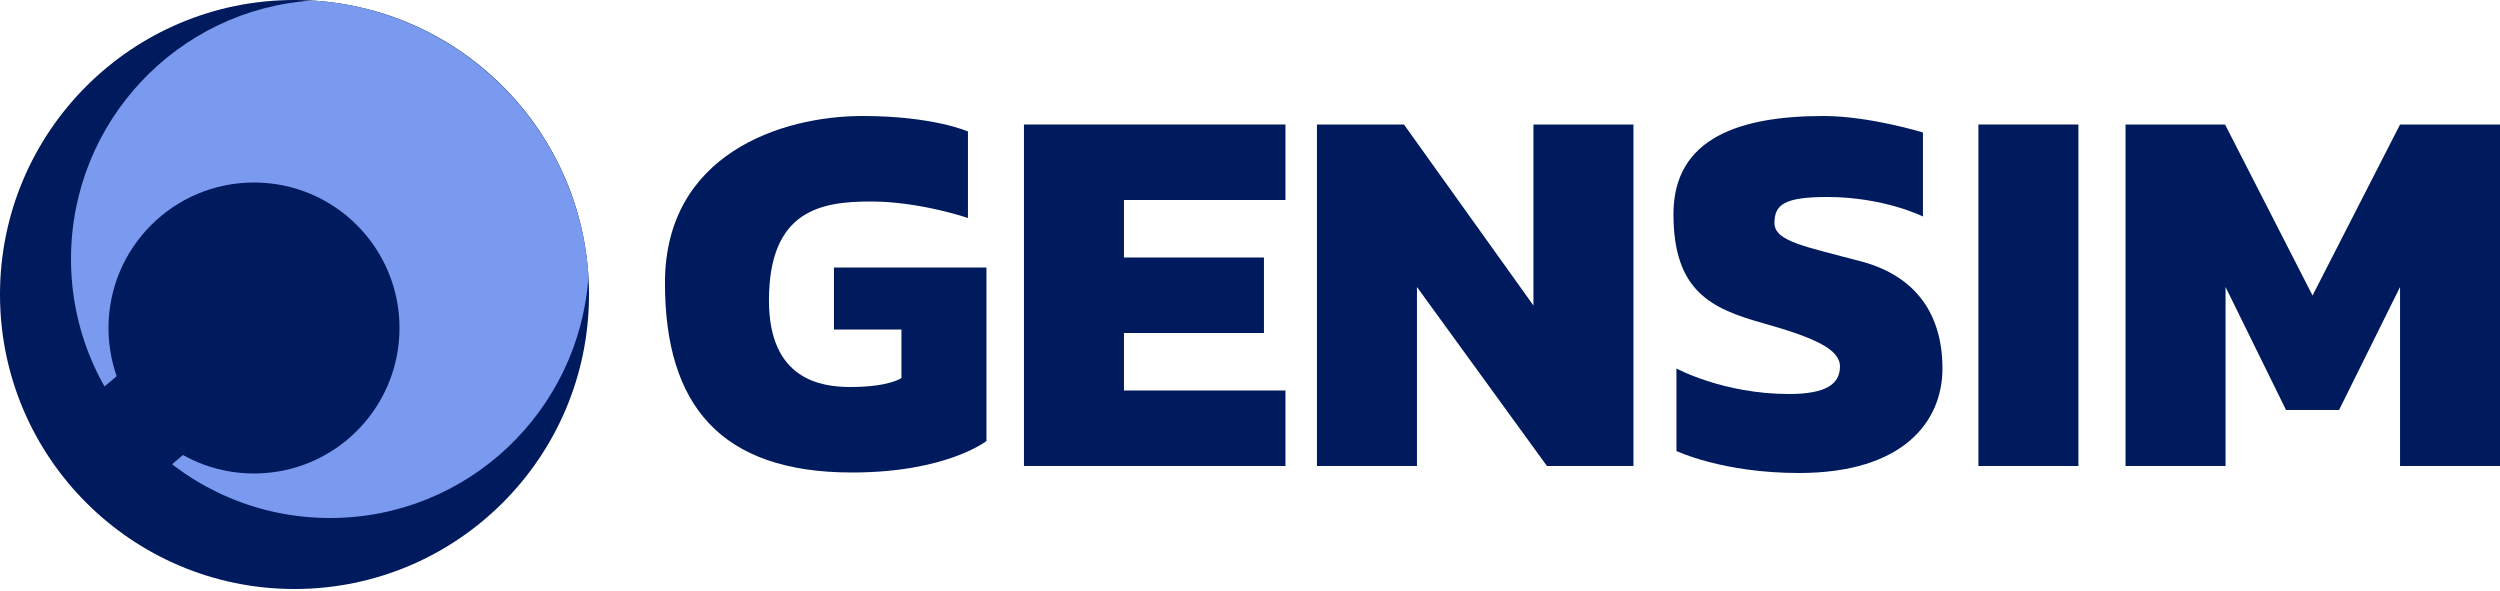
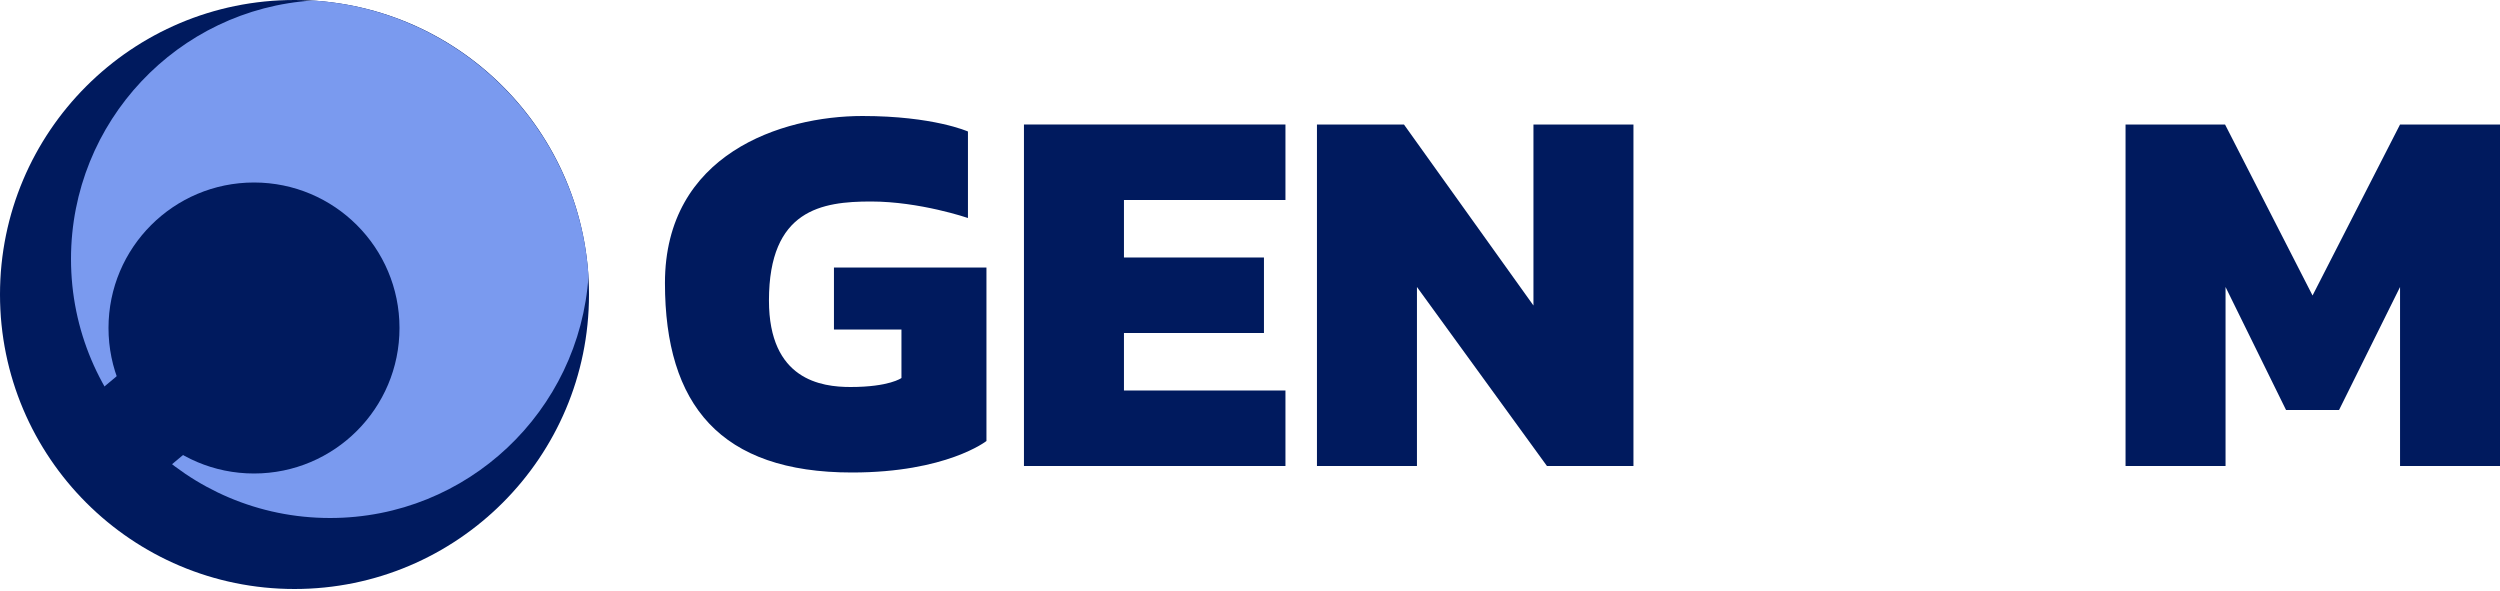
<svg xmlns="http://www.w3.org/2000/svg" width="55" height="13" viewBox="0 0 55 13" fill="none">
  <g clip-path="url(#clip0_246_3408)">
    <path d="M12.958 6.479C12.958 10.057 10.057 12.958 6.479 12.958C2.901 12.958 0 10.057 0 6.479C0 2.901 2.901 -1.52588e-05 6.479 -1.52588e-05C10.057 -1.52588e-05 12.958 2.901 12.958 6.479Z" fill="#001A5E" />
    <path d="M6.886 0.011C3.917 0.198 1.562 2.673 1.562 5.698C1.562 8.844 4.114 11.396 7.261 11.396C10.286 11.396 12.749 9.042 12.947 6.072C12.739 2.816 10.132 0.22 6.886 0.011Z" fill="#7A9AEF" />
    <path d="M8.789 7.216C8.789 8.984 7.356 10.417 5.588 10.417C3.82 10.417 2.387 8.984 2.387 7.216C2.387 5.448 3.82 4.015 5.588 4.015C7.356 4.015 8.789 5.448 8.789 7.216Z" fill="#001A5E" />
    <path d="M4.863 6.356L6.317 8.094L2.681 11.136L1.227 9.398L4.863 6.356Z" fill="#001A5E" />
    <path d="M18.347 7.249H19.832V8.316C19.832 8.316 19.568 8.514 18.71 8.514C18.072 8.514 16.917 8.36 16.917 6.611C16.917 4.609 18.083 4.433 19.161 4.433C20.239 4.433 21.295 4.796 21.295 4.796V2.893C21.295 2.893 20.536 2.552 18.974 2.552C17.192 2.552 14.629 3.388 14.629 6.226C14.629 8.91 15.85 10.395 18.743 10.395C20.822 10.395 21.702 9.702 21.702 9.702V5.885H18.347V7.249Z" fill="#001A5E" />
-     <path d="M45.725 2.739V10.252H43.525V2.739H45.725Z" fill="#001A5E" />
    <path d="M33.736 6.721L30.887 2.739H28.973V10.252H31.173V6.314L34.033 10.252H35.936V2.739H33.736V6.721Z" fill="#001A5E" />
    <path d="M24.188 2.739H22.527V10.252H28.28V8.591H24.727V7.326H27.807V5.665H24.727V4.4H28.28V2.739H24.188Z" fill="#001A5E" />
-     <path d="M40.952 5.753C39.72 5.423 39.038 5.313 39.038 4.906C39.038 4.499 39.258 4.334 40.204 4.334C41.447 4.334 42.305 4.763 42.305 4.763V2.915C42.305 2.915 41.128 2.552 40.116 2.552C38.312 2.552 36.816 3.014 36.816 4.708C36.816 6.402 37.641 6.787 38.774 7.106C39.907 7.425 40.479 7.678 40.479 8.063C40.479 8.437 40.193 8.668 39.357 8.668C37.916 8.668 36.882 8.107 36.882 8.107V9.922C36.882 9.922 37.894 10.406 39.577 10.406C41.887 10.406 42.734 9.262 42.734 8.107C42.734 6.952 42.184 6.083 40.952 5.753Z" fill="#001A5E" />
    <path d="M52.801 2.739L50.876 6.501L48.951 2.739H46.762V10.252H48.962V6.314L50.293 9.02H51.459L52.801 6.314V10.252H55.001V2.739H52.801Z" fill="#001A5E" />
  </g>
  <defs>
    <clipPath id="clip0_246_3408">
      <rect width="55" height="12.958" fill="white" />
    </clipPath>
  </defs>
</svg>